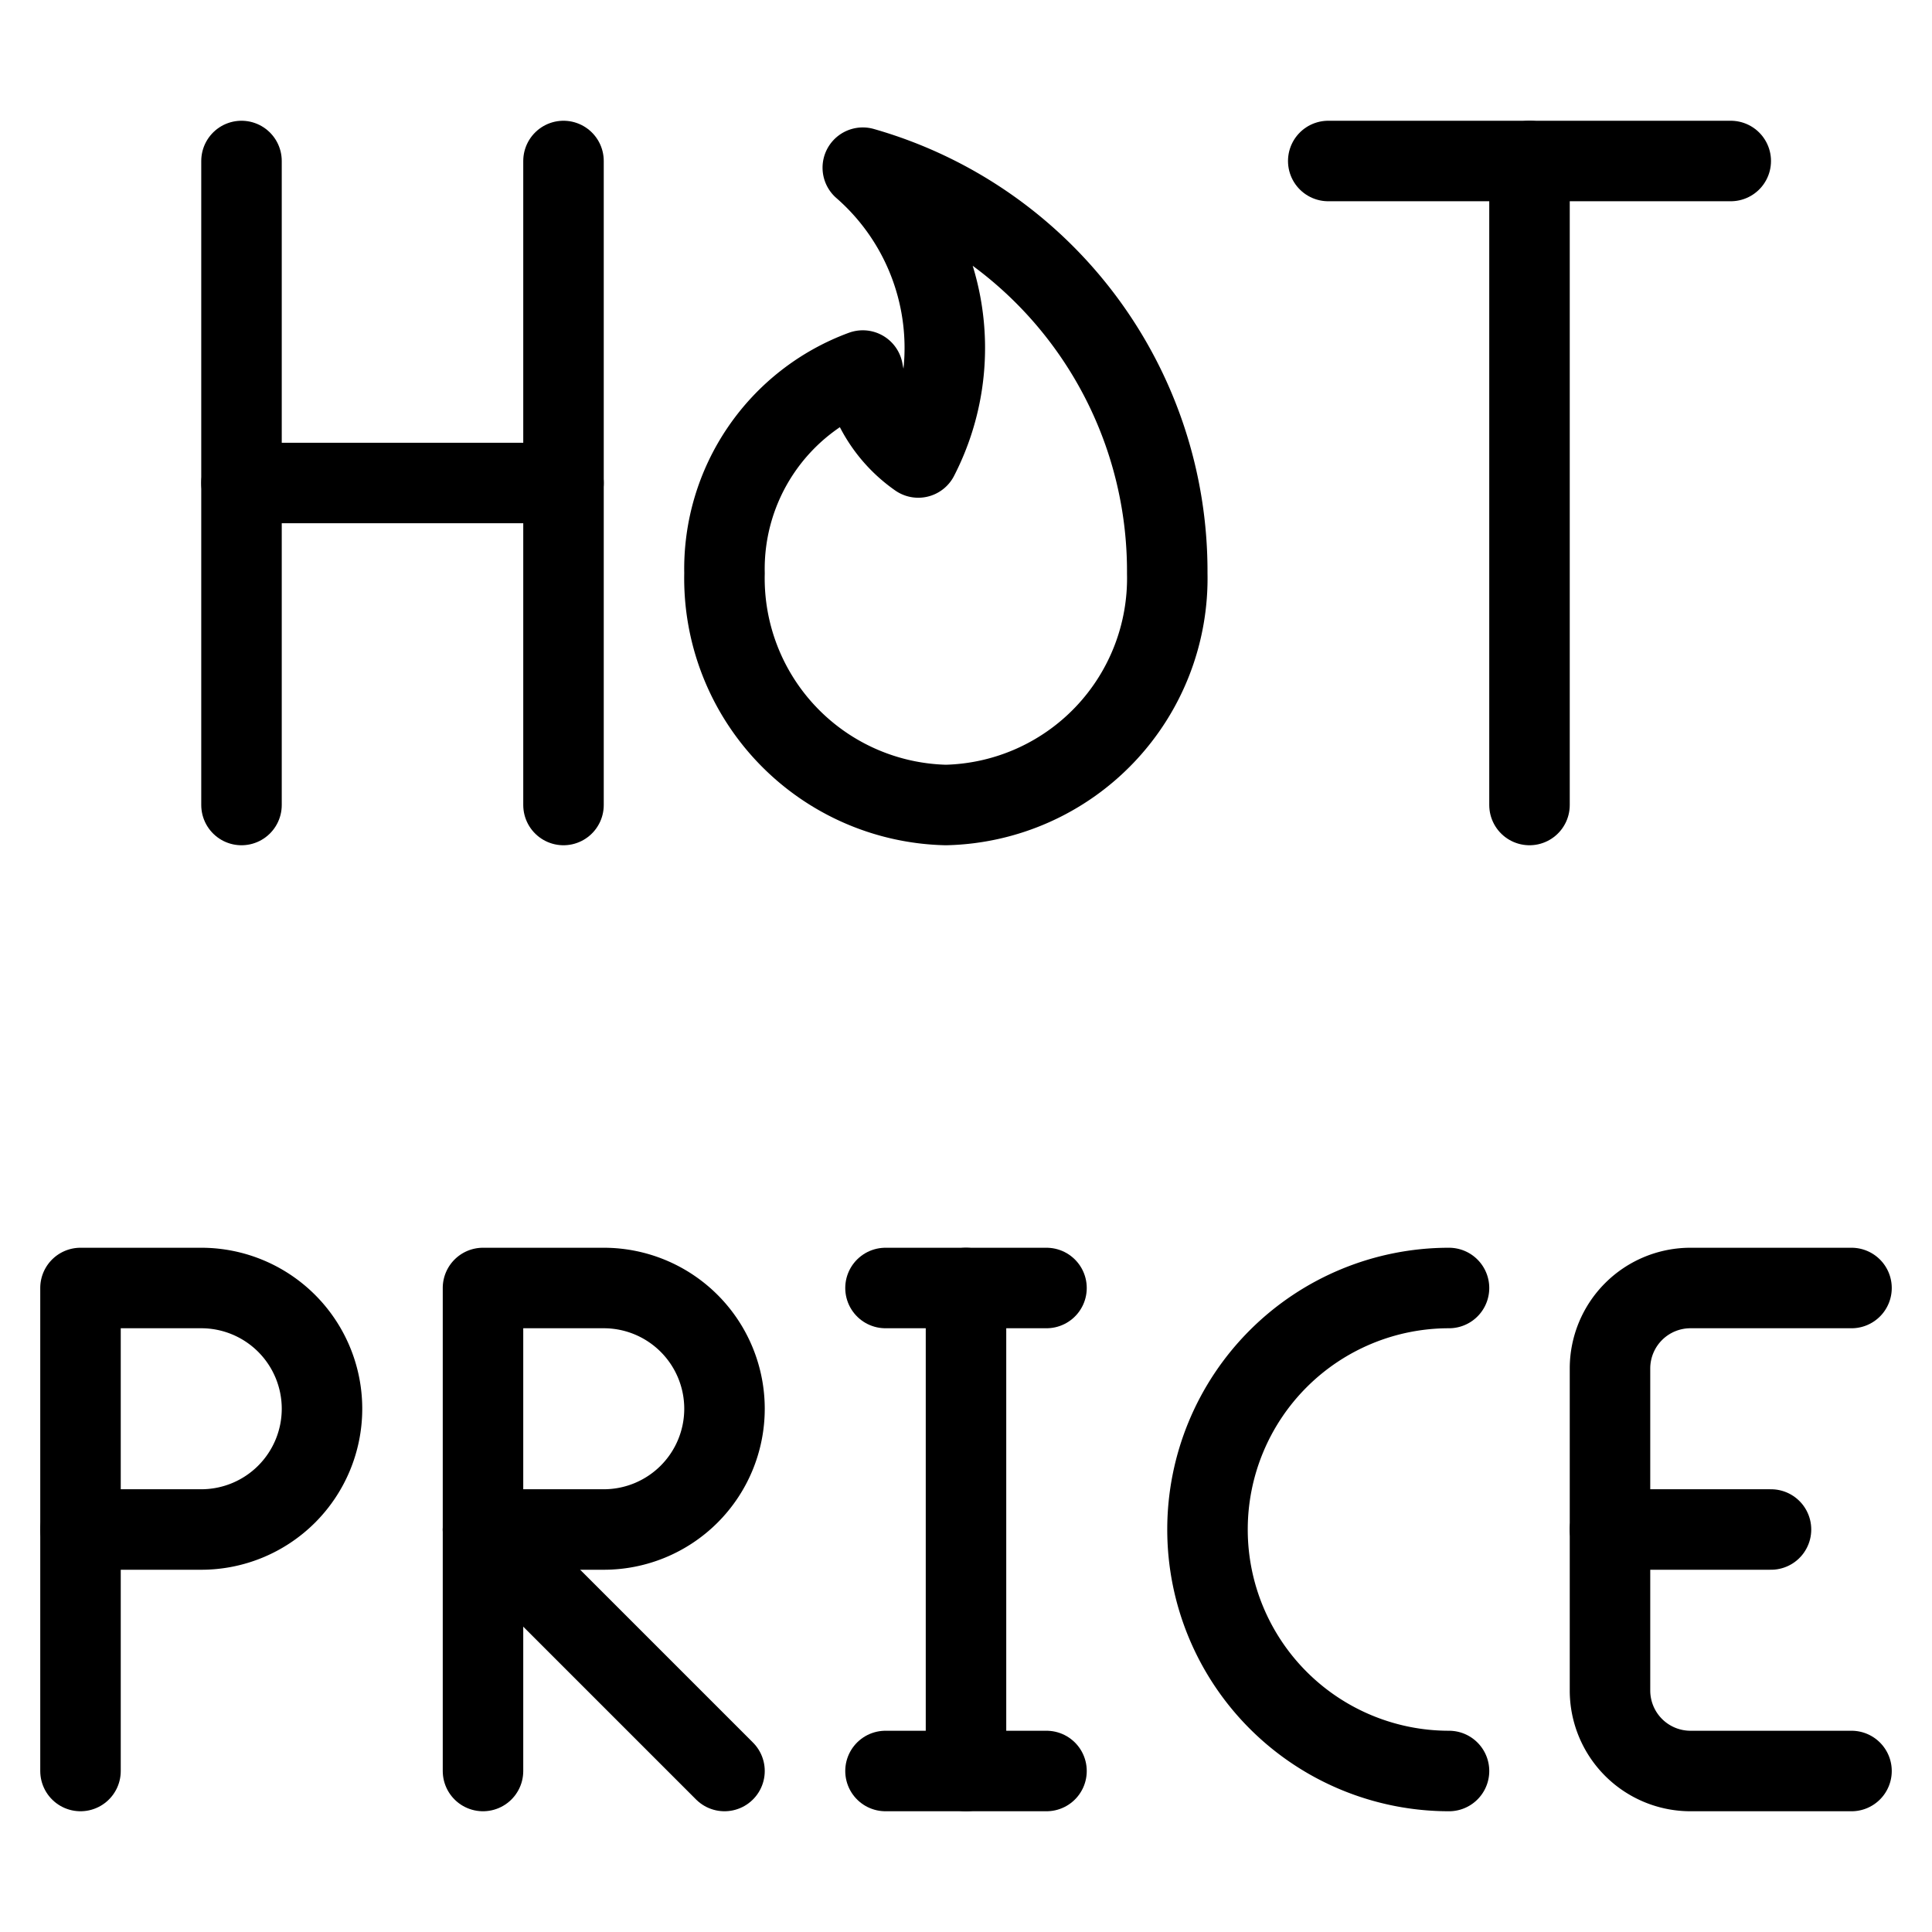
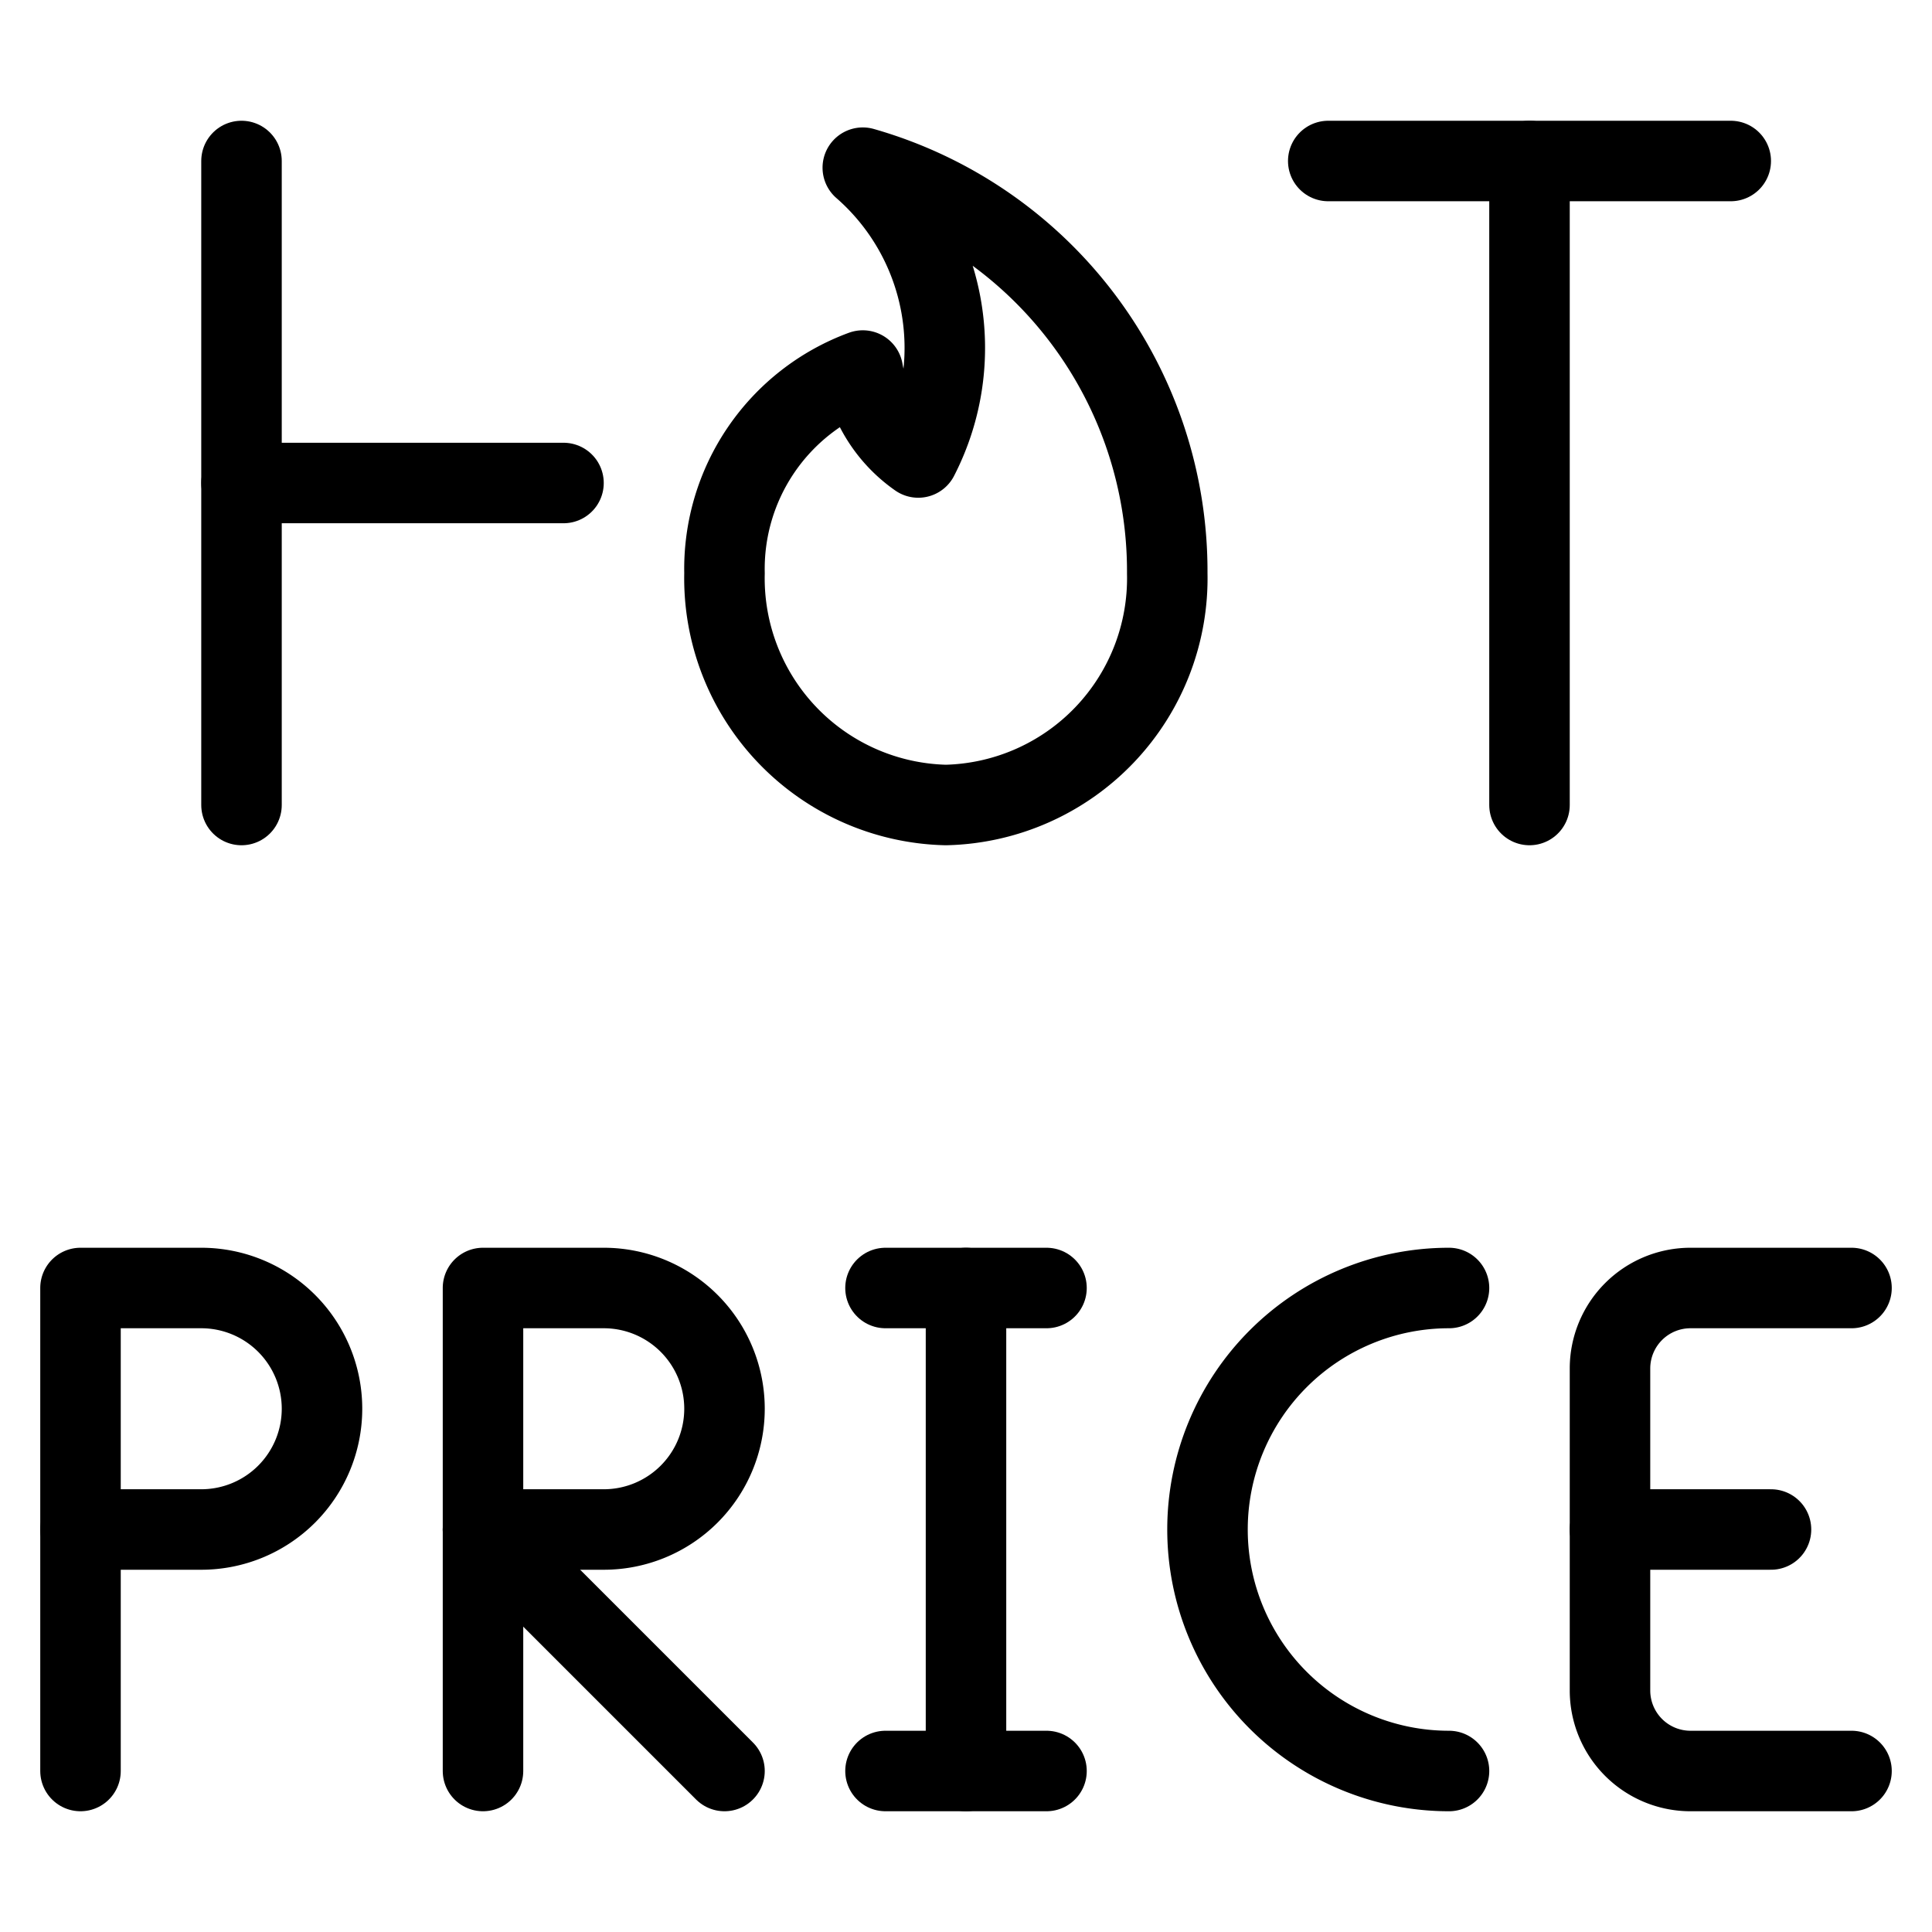
<svg xmlns="http://www.w3.org/2000/svg" viewBox="0 0 24 24">
  <g transform="matrix(1,0,0,1,0,0)">
-     <path d="M7 2L7 10" fill="none" stroke="#000000" stroke-linecap="round" stroke-linejoin="round" />
    <path d="M3 10L3 2" fill="none" stroke="#000000" stroke-linecap="round" stroke-linejoin="round" />
    <path d="M3 6L7 6" fill="none" stroke="#000000" stroke-linecap="round" stroke-linejoin="round" />
    <path d="M10.718,2.083a2.971,2.971,0,0,1,.689,3.6,1.67,1.67,0,0,1-.689-1.08A2.625,2.625,0,0,0,9,7.121,2.817,2.817,0,0,0,11.75,10,2.817,2.817,0,0,0,14.5,7.121,5.212,5.212,0,0,0,10.718,2.083Z" fill="none" stroke="#000000" stroke-linecap="round" stroke-linejoin="round" />
    <path d="M16.5 2L21.5 2" fill="none" stroke="#000000" stroke-linecap="round" stroke-linejoin="round" />
    <path d="M19 2L19 10" fill="none" stroke="#000000" stroke-linecap="round" stroke-linejoin="round" />
    <path d="M12 16L12 22" fill="none" stroke="#000000" stroke-linecap="round" stroke-linejoin="round" />
    <path d="M11 22L13 22" fill="none" stroke="#000000" stroke-linecap="round" stroke-linejoin="round" />
    <path d="M11 16L13 16" fill="none" stroke="#000000" stroke-linecap="round" stroke-linejoin="round" />
    <path d="M18,22a3,3,0,0,1,0-6" fill="none" stroke="#000000" stroke-linecap="round" stroke-linejoin="round" />
    <path d="M23,22H21a1,1,0,0,1-1-1V17a1,1,0,0,1,1-1h2" fill="none" stroke="#000000" stroke-linecap="round" stroke-linejoin="round" />
    <path d="M20 19L22 19" fill="none" stroke="#000000" stroke-linecap="round" stroke-linejoin="round" />
    <path d="M4,17.5A1.5,1.5,0,0,1,2.5,19H1V16H2.5A1.5,1.5,0,0,1,4,17.5Z" fill="none" stroke="#000000" stroke-linecap="round" stroke-linejoin="round" />
    <path d="M1 22L1 19" fill="none" stroke="#000000" stroke-linecap="round" stroke-linejoin="round" />
    <path d="M9,17.5A1.5,1.5,0,0,1,7.5,19H6V16H7.5A1.5,1.5,0,0,1,9,17.5Z" fill="none" stroke="#000000" stroke-linecap="round" stroke-linejoin="round" />
    <path d="M6 22L6 19" fill="none" stroke="#000000" stroke-linecap="round" stroke-linejoin="round" />
    <path d="M9 22L6 19" fill="none" stroke="#000000" stroke-linecap="round" stroke-linejoin="round" />
  </g>
</svg>